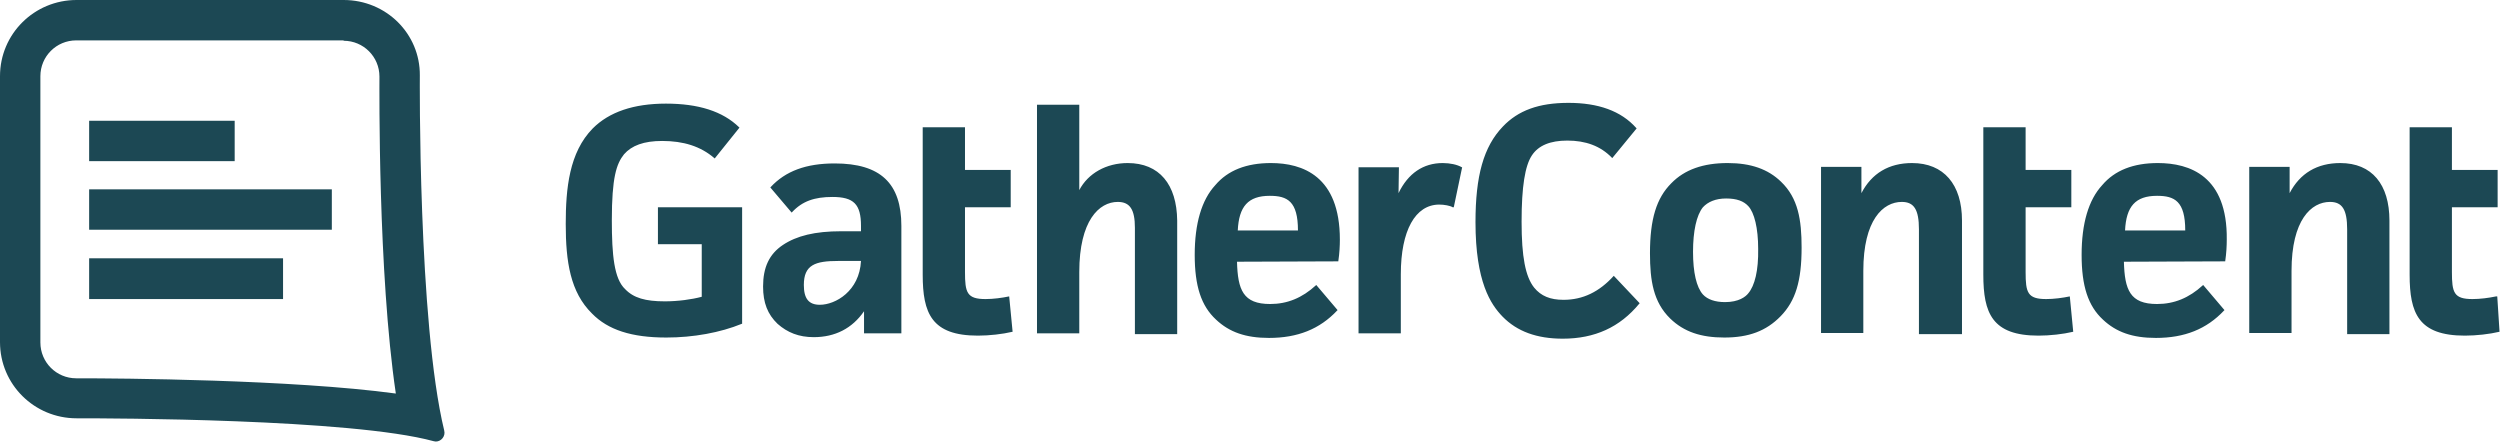
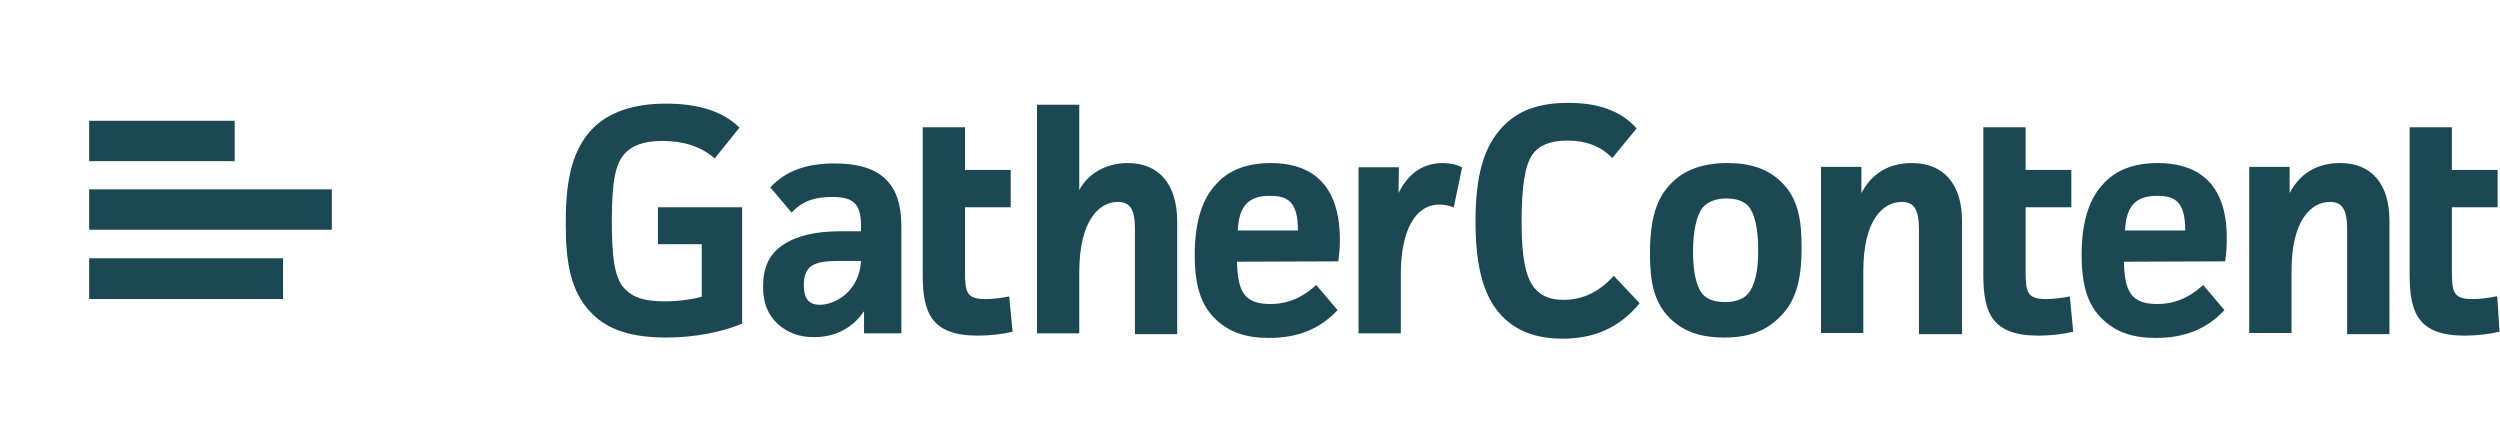
<svg xmlns="http://www.w3.org/2000/svg" width="546" height="97" viewBox="0 0 546 97" fill="none">
-   <path d="M75.05 0H16.724C7.488 0 0 7.405 0 16.641V74.717C0 83.953 7.488 91.358 16.724 91.358H17.306C23.713 91.358 76.714 91.441 94.686 96.35C94.769 96.35 95.019 96.433 95.185 96.433C96.35 96.433 97.348 95.268 97.016 94.02C91.275 70.307 91.691 16.474 91.691 16.474C91.774 7.405 84.369 0 75.05 0ZM75.05 8.903C79.376 8.903 82.871 12.397 82.871 16.724C82.871 19.22 82.538 59.574 86.449 85.95C63.734 82.871 25.793 82.621 17.223 82.621H16.641C12.314 82.621 8.82 79.127 8.82 74.8V16.641C8.82 12.314 12.314 8.82 16.641 8.82H75.05V8.903Z" fill="#1C4854" />
  <path d="M19.469 35.195H51.253V26.375H19.469V35.195Z" fill="#1C4854" />
  <path d="M19.469 50.172H72.47V41.352H19.469V50.172Z" fill="#1C4854" />
  <path d="M19.469 65.315H61.819V56.412H19.469V65.315Z" fill="#1C4854" />
  <path d="M511.12 35.611C506.044 35.611 502.3 37.858 500.054 42.184V36.443H491.234V72.72H500.47V59.158C500.47 48.008 504.796 44.098 508.873 44.098C511.536 44.098 512.618 45.762 512.618 50.089V72.969H521.853V48.175C521.853 40.27 518.026 35.611 511.12 35.611ZM464.11 50.338C464.359 45.096 466.356 42.767 471.099 42.767C474.926 42.767 477.256 43.931 477.256 50.338H464.11ZM471.265 35.611C465.94 35.611 461.863 37.192 459.117 40.437C456.122 43.682 454.625 48.84 454.625 55.663C454.625 62.486 456.039 66.812 459.284 69.808C462.196 72.553 465.774 73.802 470.849 73.802C477.09 73.802 481.915 71.888 485.743 67.811L485.826 67.728L481.167 62.236L481.083 62.319C478.088 65.065 474.843 66.396 471.099 66.396C465.191 66.396 464.027 63.318 463.86 57.161L485.992 57.078V56.994C486.242 55.33 486.325 53.666 486.325 52.335C486.492 38.44 478.254 35.611 471.265 35.611ZM417.599 35.611C412.523 35.611 408.779 37.858 406.533 42.184V36.443H397.713V72.72H406.949V59.158C406.949 48.008 411.275 44.098 415.352 44.098C418.015 44.098 419.096 45.762 419.096 50.089V72.969H428.499V48.175C428.499 40.27 424.505 35.611 417.599 35.611ZM381.821 64.067C381.239 64.816 379.741 65.98 376.746 65.98C374.582 65.98 372.918 65.398 371.92 64.316C370.505 62.736 369.757 59.49 369.757 54.998C369.757 50.505 370.505 47.01 371.92 45.263C373.002 44.098 374.666 43.349 376.995 43.349C379.325 43.349 380.823 43.931 381.821 45.013C383.152 46.428 383.984 49.839 383.984 54.332C384.068 59.075 383.236 62.403 381.821 64.067ZM377.328 35.611C372.003 35.611 367.926 37.026 365.014 40.021C361.769 43.266 360.355 47.842 360.355 55.33C360.355 61.321 361.103 65.98 364.764 69.558C367.76 72.47 371.504 73.718 376.579 73.718C381.904 73.718 385.732 72.304 388.894 69.059C392.138 65.731 393.47 61.404 393.47 54.082C393.47 48.008 392.721 43.266 388.977 39.688C386.148 36.942 382.404 35.611 377.328 35.611ZM352.45 60.239C349.289 63.734 345.711 65.481 341.467 65.481C338.555 65.481 336.558 64.649 335.061 62.819C333.147 60.406 332.315 56.079 332.315 48.424C332.315 40.77 333.064 36.194 334.561 33.947C335.976 31.784 338.555 30.702 342.299 30.702C346.293 30.702 349.538 31.867 352.034 34.446L352.117 34.529L357.442 28.04L357.359 27.956C354.031 24.212 349.039 22.465 342.549 22.465C336.059 22.465 331.566 24.129 328.238 27.623C323.995 32.033 322.247 38.44 322.247 48.508C322.247 61.571 325.575 66.48 328.155 69.142C331.316 72.387 335.643 73.968 341.301 73.968C348.29 73.968 353.782 71.472 358.025 66.313L358.108 66.23L352.45 60.239ZM315.092 35.611C310.848 35.611 307.52 37.858 305.44 42.184L305.523 36.526H296.704V72.803H305.939V59.907C305.939 50.338 309.101 44.68 314.343 44.68C315.425 44.68 316.756 44.93 317.255 45.263H317.505L319.335 36.526H319.252C318.254 35.944 316.673 35.611 315.092 35.611ZM270.328 50.338C270.578 45.096 272.575 42.767 277.317 42.767C281.145 42.767 283.474 43.931 283.474 50.338H270.328ZM277.567 35.611C272.242 35.611 268.165 37.192 265.419 40.437C262.424 43.682 260.926 48.84 260.926 55.663C260.926 62.486 262.341 66.812 265.586 69.808C268.498 72.553 272.075 73.802 277.151 73.802C283.391 73.802 288.217 71.888 292.044 67.811L292.128 67.728L287.468 62.236L287.385 62.319C284.39 65.065 281.145 66.396 277.4 66.396C271.493 66.396 270.328 63.318 270.162 57.161L292.294 57.078V56.994C292.544 55.33 292.627 53.666 292.627 52.335C292.627 38.44 284.473 35.611 277.567 35.611ZM246.282 35.611C241.623 35.611 237.629 37.858 235.715 41.519V22.881H226.48V72.803H235.715V59.407C235.715 48.175 240.042 44.098 244.119 44.098C246.781 44.098 247.863 45.762 247.863 49.756V72.969H257.099V48.175C257.016 40.27 253.188 35.611 246.282 35.611ZM545.4 64.732H545.15C543.569 65.065 541.656 65.315 539.992 65.315C535.915 65.315 535.499 63.9 535.499 59.407V45.263H545.483V37.109H535.499V27.79H526.263V59.99C526.263 68.393 528.177 73.302 538.328 73.302C540.824 73.302 543.736 72.969 545.816 72.47H545.899L545.4 64.732ZM452.045 64.732C450.464 65.065 448.551 65.315 446.887 65.315C442.81 65.315 442.394 63.9 442.394 59.407V45.263H452.378V37.109H442.394V27.79H433.158V59.99C433.158 68.393 435.072 73.302 445.222 73.302C447.719 73.302 450.631 72.969 452.711 72.47H452.794L452.045 64.732ZM220.406 64.732C218.825 65.065 216.911 65.315 215.247 65.315C211.17 65.315 210.754 63.9 210.754 59.407V45.263H220.739V37.109H210.754V27.79H201.519V59.99C201.519 68.393 203.432 73.302 213.583 73.302C216.079 73.302 218.991 72.969 221.071 72.47H221.155L220.406 64.732ZM188.04 56.994C187.707 63.568 182.465 66.563 179.054 66.563C176.641 66.563 175.559 65.232 175.559 62.236C175.559 57.827 178.055 56.994 183.047 56.994H188.04ZM182.299 35.694C176.058 35.694 171.565 37.358 168.32 40.853L168.237 40.936L172.896 46.428L172.98 46.344C175.226 43.931 177.889 43.016 181.799 43.016C186.459 43.016 188.04 44.597 188.04 49.34V50.505H183.713C177.972 50.505 173.978 51.503 170.983 53.5C167.987 55.497 166.656 58.409 166.656 62.569C166.656 66.147 167.655 68.643 169.818 70.723C171.981 72.637 174.477 73.635 177.722 73.635C182.382 73.635 186.126 71.722 188.705 67.977V72.803H196.859V49.34C196.859 40.021 192.283 35.694 182.299 35.694ZM143.775 53.334H153.26V64.816C151.097 65.398 148.102 65.814 145.19 65.814C140.946 65.814 138.367 65.065 136.536 63.151C134.124 60.905 133.624 55.746 133.624 48.092C133.624 38.773 134.623 35.778 136.287 33.697C137.951 31.784 140.613 30.785 144.607 30.785C149.267 30.785 153.011 31.95 156.006 34.529L156.089 34.613L161.498 27.873L161.414 27.79C157.837 24.295 152.512 22.631 145.439 22.631C138.367 22.631 133.042 24.462 129.464 28.04C124.305 33.281 123.557 41.186 123.557 48.924C123.557 57.161 124.555 63.817 129.298 68.477C132.792 72.054 137.951 73.718 145.522 73.718C151.43 73.718 157.337 72.637 161.997 70.723H162.08V45.263H143.692V53.334H143.775Z" fill="#1C4854" />
</svg>